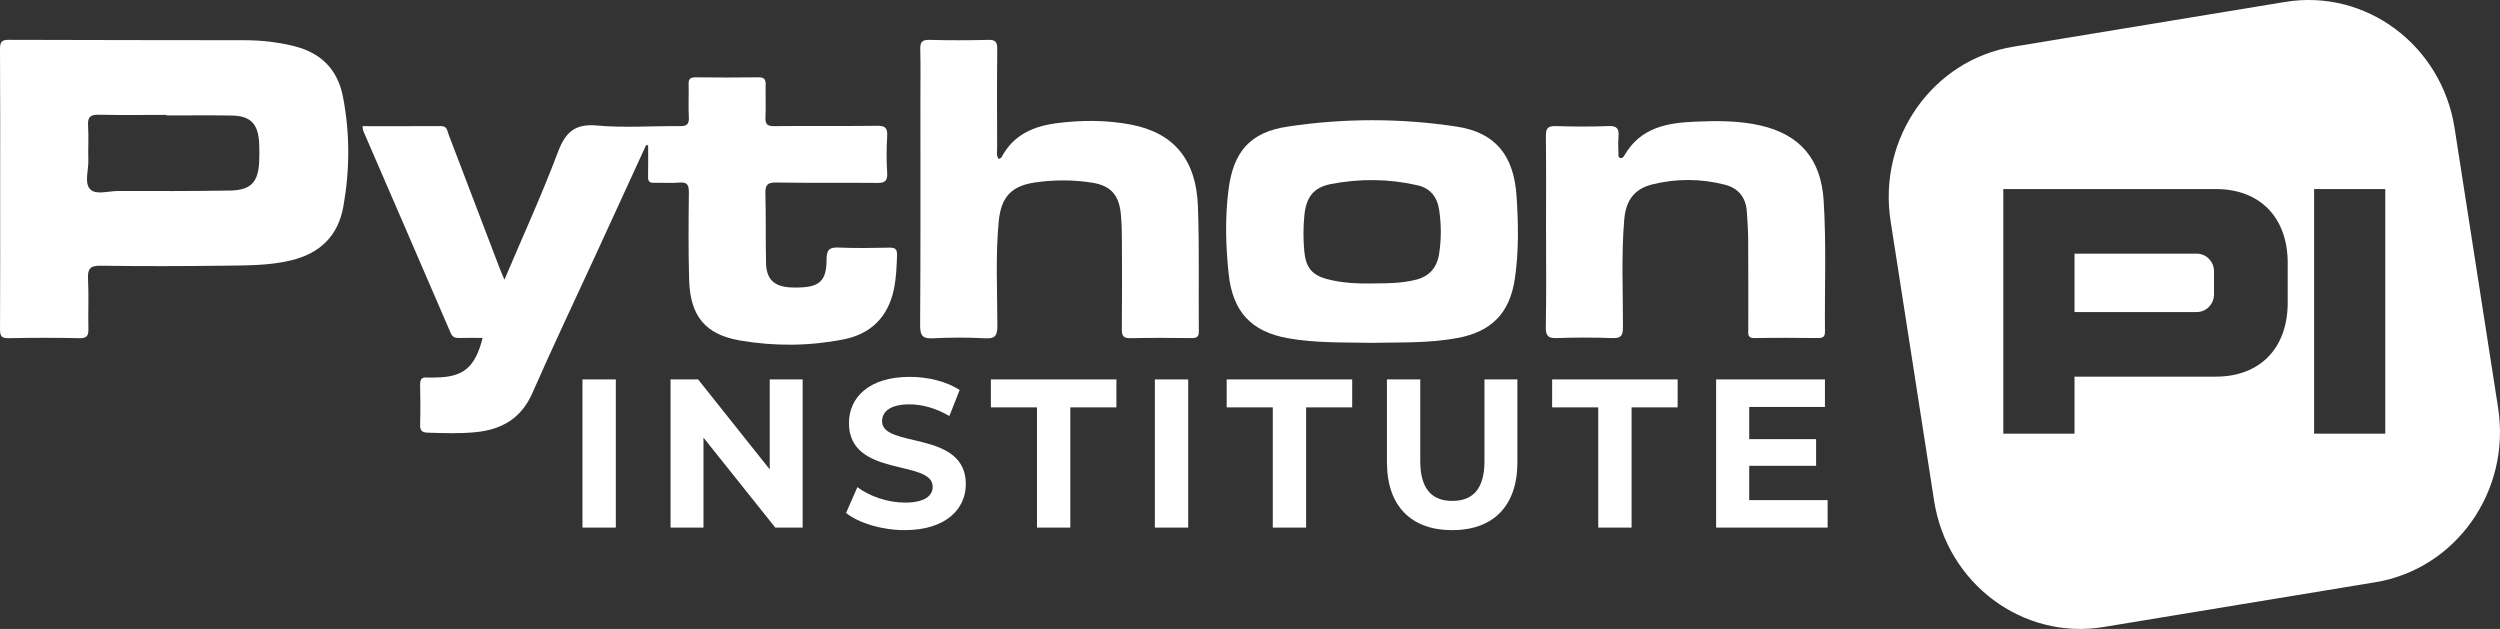
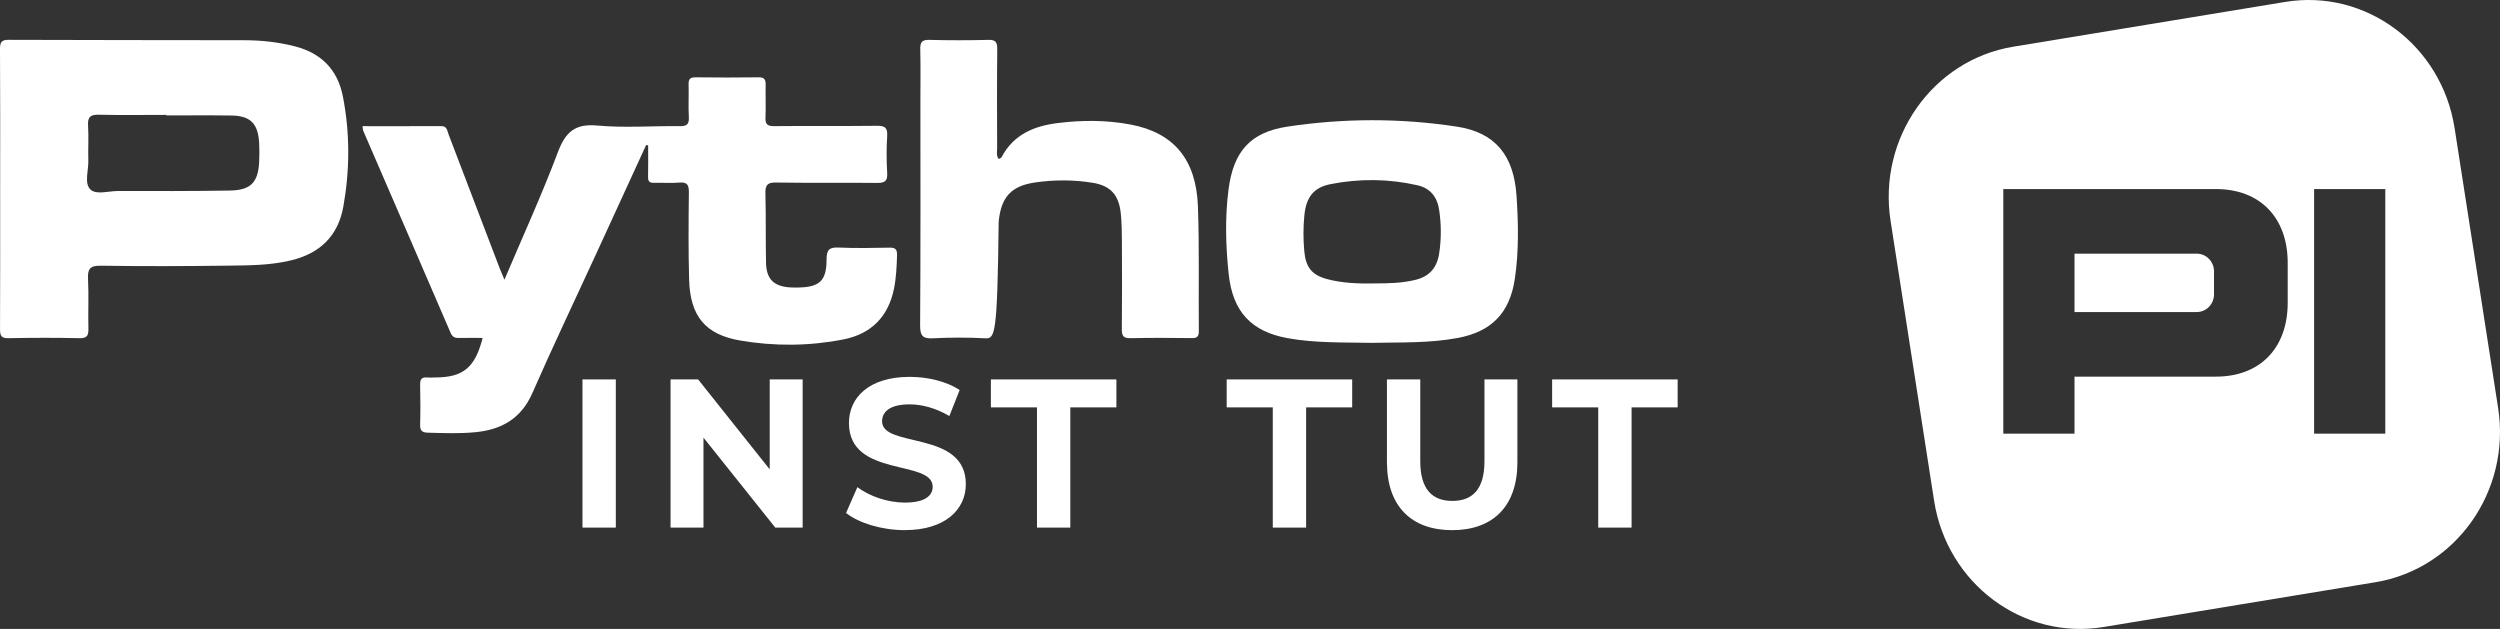
<svg xmlns="http://www.w3.org/2000/svg" width="159" height="40" viewBox="0 0 159 40" fill="none">
  <rect x="0" y="0" width="159" height="40" fill="#333333" stroke="none" />
  <g clip-path="url(#clip0_58_90)">
    <path d="M41.095 9.222C40.019 11.568 38.942 13.913 37.864 16.258C36.526 19.168 35.147 22.06 33.861 24.994C33.139 26.64 31.882 27.324 30.253 27.486C29.241 27.588 28.226 27.547 27.21 27.518C26.859 27.508 26.71 27.404 26.72 27.016C26.745 26.172 26.739 25.327 26.72 24.482C26.713 24.146 26.804 23.976 27.154 24.008C27.326 24.024 27.5 24.01 27.672 24.008C29.46 24 30.215 23.385 30.696 21.492C30.192 21.492 29.705 21.481 29.217 21.495C28.956 21.502 28.781 21.454 28.661 21.174C26.816 16.89 24.96 12.613 23.108 8.333C23.075 8.258 23.078 8.165 23.057 8.024C24.748 8.024 26.406 8.029 28.064 8.02C28.439 8.018 28.442 8.322 28.531 8.551C29.614 11.38 30.692 14.213 31.772 17.044C31.857 17.265 31.955 17.483 32.081 17.789C33.25 15.035 34.456 12.402 35.475 9.694C35.965 8.392 36.571 7.856 37.977 7.984C39.713 8.143 41.474 8.002 43.222 8.024C43.659 8.029 43.838 7.929 43.81 7.441C43.77 6.754 43.816 6.063 43.795 5.373C43.783 5.021 43.902 4.914 44.239 4.918C45.578 4.934 46.918 4.934 48.257 4.918C48.605 4.914 48.703 5.057 48.696 5.391C48.68 6.08 48.715 6.772 48.684 7.459C48.664 7.893 48.798 8.027 49.227 8.022C51.409 8.001 53.59 8.027 55.772 8.001C56.267 7.995 56.458 8.106 56.425 8.652C56.378 9.428 56.376 10.212 56.425 10.987C56.461 11.544 56.249 11.639 55.765 11.634C53.626 11.609 51.487 11.644 49.35 11.609C48.791 11.6 48.664 11.784 48.68 12.323C48.72 13.79 48.687 15.26 48.72 16.726C48.743 17.744 49.21 18.201 50.206 18.276C50.399 18.291 50.595 18.291 50.789 18.285C52.128 18.259 52.571 17.855 52.569 16.501C52.569 15.881 52.749 15.719 53.333 15.744C54.411 15.792 55.492 15.771 56.572 15.751C56.932 15.744 57.064 15.845 57.052 16.235C57.029 16.948 56.999 17.662 56.859 18.357C56.494 20.166 55.38 21.245 53.645 21.586C51.465 22.015 49.258 22.031 47.071 21.656C44.859 21.277 43.894 20.107 43.828 17.789C43.776 15.944 43.791 14.097 43.812 12.252C43.817 11.768 43.713 11.568 43.208 11.612C42.672 11.659 42.128 11.612 41.588 11.627C41.305 11.635 41.21 11.528 41.217 11.241C41.232 10.576 41.222 9.912 41.222 9.249C41.178 9.24 41.135 9.231 41.092 9.222H41.095Z" fill="white" />
    <path d="M0.01 11.996C0.01 9.038 0.021 6.08 7.37831e-05 3.124C-0.003 2.658 0.115 2.529 0.571 2.533C5.559 2.554 10.549 2.547 15.536 2.558C16.618 2.56 17.691 2.676 18.745 2.945C20.411 3.371 21.476 4.407 21.814 6.164C22.26 8.481 22.25 10.805 21.84 13.121C21.5 15.049 20.307 16.129 18.495 16.563C17.156 16.885 15.793 16.878 14.436 16.896C11.759 16.93 9.08 16.94 6.403 16.899C5.722 16.888 5.564 17.103 5.599 17.758C5.653 18.801 5.596 19.848 5.622 20.893C5.634 21.332 5.545 21.516 5.064 21.508C3.554 21.475 2.04 21.479 0.53 21.508C0.087 21.516 7.37831e-05 21.356 0.002 20.938C0.017 17.958 0.01 14.979 0.01 11.998V11.996ZM10.575 7.341C10.575 7.33 10.575 7.318 10.575 7.307C9.149 7.307 7.724 7.329 6.3 7.297C5.781 7.284 5.563 7.407 5.601 7.988C5.649 8.718 5.594 9.454 5.618 10.188C5.639 10.824 5.344 11.646 5.745 12.046C6.111 12.41 6.898 12.148 7.498 12.148C9.873 12.151 12.248 12.16 14.623 12.119C15.958 12.096 16.425 11.594 16.484 10.271C16.502 9.894 16.502 9.515 16.484 9.138C16.427 7.87 15.941 7.364 14.719 7.347C13.337 7.327 11.955 7.341 10.573 7.341H10.575Z" fill="white" />
    <path d="M87.258 21.806C85.468 21.768 83.673 21.829 81.895 21.508C79.588 21.09 78.4 19.827 78.145 17.437C77.953 15.642 77.904 13.838 78.135 12.046C78.449 9.622 79.531 8.409 81.876 8.054C85.461 7.513 89.072 7.507 92.657 8.054C95.117 8.429 96.279 9.899 96.451 12.451C96.569 14.209 96.602 15.967 96.347 17.71C96.022 19.928 94.85 21.099 92.687 21.499C90.89 21.831 89.072 21.768 87.26 21.804L87.258 21.806ZM87.352 18.024C88.258 18.028 89.162 18.014 90.053 17.791C90.906 17.576 91.386 17.033 91.527 16.145C91.673 15.215 91.669 14.29 91.532 13.359C91.407 12.512 90.952 11.966 90.159 11.785C88.326 11.366 86.472 11.349 84.631 11.709C83.538 11.923 83.072 12.543 82.958 13.695C82.883 14.448 82.883 15.204 82.951 15.96C83.043 16.996 83.425 17.487 84.397 17.749C85.366 18.01 86.359 18.041 87.353 18.028L87.352 18.024Z" fill="white" />
-     <path d="M63.518 10.113C63.595 10.067 63.675 10.047 63.699 9.999C64.471 8.534 65.786 8.011 67.28 7.825C68.832 7.632 70.39 7.632 71.928 7.925C74.648 8.445 76.081 10.142 76.188 13.127C76.284 15.77 76.221 18.419 76.246 21.066C76.249 21.44 76.102 21.506 75.786 21.502C74.49 21.488 73.194 21.479 71.898 21.508C71.471 21.516 71.345 21.384 71.348 20.95C71.367 19.082 71.362 17.213 71.353 15.345C71.35 14.745 71.343 14.141 71.279 13.546C71.152 12.371 70.605 11.8 69.473 11.621C68.27 11.43 67.063 11.428 65.859 11.6C64.32 11.819 63.662 12.521 63.515 14.116C63.312 16.313 63.43 18.517 63.433 20.718C63.433 21.365 63.281 21.549 62.652 21.515C61.553 21.457 60.447 21.459 59.348 21.515C58.715 21.547 58.515 21.391 58.52 20.693C58.553 15.911 58.538 11.128 58.538 6.346C58.538 5.278 58.557 4.21 58.529 3.144C58.517 2.692 58.63 2.524 59.098 2.536C60.35 2.568 61.603 2.568 62.857 2.536C63.324 2.524 63.43 2.683 63.425 3.138C63.402 5.228 63.412 7.32 63.418 9.411C63.418 9.644 63.35 9.895 63.52 10.119L63.518 10.113Z" fill="white" />
-     <path d="M98.327 14.786C98.327 12.741 98.343 10.696 98.317 8.651C98.31 8.142 98.466 8.006 98.945 8.02C100.067 8.054 101.191 8.063 102.311 8.017C102.851 7.995 102.983 8.201 102.936 8.699C102.903 9.051 102.928 9.41 102.933 9.765C102.933 9.871 102.908 10.005 103.044 10.044C103.164 10.08 103.245 9.996 103.303 9.896C104.33 8.104 106.039 7.809 107.832 7.736C109.212 7.679 110.594 7.668 111.957 7.979C114.454 8.547 115.815 10.098 115.983 12.738C116.16 15.511 116.042 18.293 116.068 21.072C116.072 21.383 115.974 21.501 115.66 21.499C114.301 21.485 112.94 21.477 111.58 21.501C111.113 21.508 111.191 21.208 111.191 20.929C111.19 19.018 111.197 17.105 111.184 15.194C111.181 14.617 111.136 14.04 111.099 13.463C111.04 12.55 110.554 11.966 109.717 11.75C108.186 11.355 106.636 11.348 105.103 11.723C103.961 12.003 103.407 12.732 103.303 13.949C103.108 16.235 103.226 18.525 103.221 20.813C103.221 21.376 103.072 21.522 102.537 21.502C101.372 21.459 100.205 21.459 99.04 21.502C98.488 21.524 98.301 21.392 98.313 20.782C98.353 18.782 98.329 16.782 98.329 14.781L98.327 14.786Z" fill="white" />
+     <path d="M63.518 10.113C63.595 10.067 63.675 10.047 63.699 9.999C64.471 8.534 65.786 8.011 67.28 7.825C68.832 7.632 70.39 7.632 71.928 7.925C74.648 8.445 76.081 10.142 76.188 13.127C76.284 15.77 76.221 18.419 76.246 21.066C76.249 21.44 76.102 21.506 75.786 21.502C74.49 21.488 73.194 21.479 71.898 21.508C71.471 21.516 71.345 21.384 71.348 20.95C71.367 19.082 71.362 17.213 71.353 15.345C71.35 14.745 71.343 14.141 71.279 13.546C71.152 12.371 70.605 11.8 69.473 11.621C68.27 11.43 67.063 11.428 65.859 11.6C64.32 11.819 63.662 12.521 63.515 14.116C63.433 21.365 63.281 21.549 62.652 21.515C61.553 21.457 60.447 21.459 59.348 21.515C58.715 21.547 58.515 21.391 58.52 20.693C58.553 15.911 58.538 11.128 58.538 6.346C58.538 5.278 58.557 4.21 58.529 3.144C58.517 2.692 58.63 2.524 59.098 2.536C60.35 2.568 61.603 2.568 62.857 2.536C63.324 2.524 63.43 2.683 63.425 3.138C63.402 5.228 63.412 7.32 63.418 9.411C63.418 9.644 63.35 9.895 63.52 10.119L63.518 10.113Z" fill="white" />
    <path d="M158.88 25.941L156.113 8.152C155.292 2.872 150.465 -0.722 145.335 0.123L128.045 2.97C122.915 3.815 119.42 8.781 120.242 14.059L123.009 31.848C123.832 37.128 128.657 40.721 133.787 39.877L151.076 37.029C156.208 36.184 159.701 31.219 158.88 25.941ZM145.498 19.255C145.498 22.142 143.736 23.954 140.931 23.954H131.939V27.582H127.41V12.024H140.931C143.736 12.024 145.498 13.836 145.498 16.722V19.255ZM151.705 27.582H147.177V12.024H151.705V27.582ZM139.715 16.133H131.939V19.846H139.715C140.32 19.846 140.811 19.341 140.811 18.719V17.258C140.811 16.638 140.32 16.133 139.715 16.133Z" fill="white" />
    <path d="M37.046 24.131H39.166V33.555H37.046V24.131Z" fill="white" />
    <path d="M51.048 24.131V33.555H49.308L44.741 27.834V33.555H42.647V24.131H44.4L48.954 29.852V24.131H51.048Z" fill="white" />
    <path d="M53.809 32.626L54.529 30.983C55.302 31.562 56.453 31.965 57.552 31.965C58.809 31.965 59.319 31.535 59.319 30.956C59.319 29.193 53.993 30.404 53.993 26.904C53.993 25.301 55.249 23.969 57.854 23.969C59.005 23.969 60.184 24.251 61.034 24.803L60.38 26.459C59.529 25.96 58.652 25.717 57.842 25.717C56.585 25.717 56.1 26.201 56.1 26.794C56.1 28.531 61.427 27.332 61.427 30.794C61.427 32.369 60.157 33.716 57.539 33.716C56.086 33.716 54.621 33.271 53.81 32.625L53.809 32.626Z" fill="white" />
    <path d="M65.951 25.909H63.02V24.131H71.003V25.909H68.072V33.555H65.952V25.909H65.951Z" fill="white" />
-     <path d="M73.449 24.131H75.569V33.555H73.449V24.131Z" fill="white" />
    <path d="M80.947 25.909H78.017V24.131H85.999V25.909H83.069V33.555H80.949V25.909H80.947Z" fill="white" />
    <path d="M88.209 29.41V24.131H90.329V29.327C90.329 31.117 91.087 31.858 92.37 31.858C93.653 31.858 94.412 31.117 94.412 29.327V24.131H96.506V29.41C96.506 32.184 94.962 33.718 92.358 33.718C89.754 33.718 88.211 32.184 88.211 29.41H88.209Z" fill="white" />
    <path d="M101.646 25.909H98.716V24.131H106.698V25.909H103.768V33.555H101.648V25.909H101.646Z" fill="white" />
-     <path d="M116.236 31.805V33.555H109.145V24.131H116.066V25.882H111.25V27.929H115.504V29.626H111.25V31.807H116.236V31.805Z" fill="white" />
  </g>
  <defs>
    <clipPath id="clip0_58_90">
      <rect width="159" height="40" fill="white" />
    </clipPath>
  </defs>
</svg>